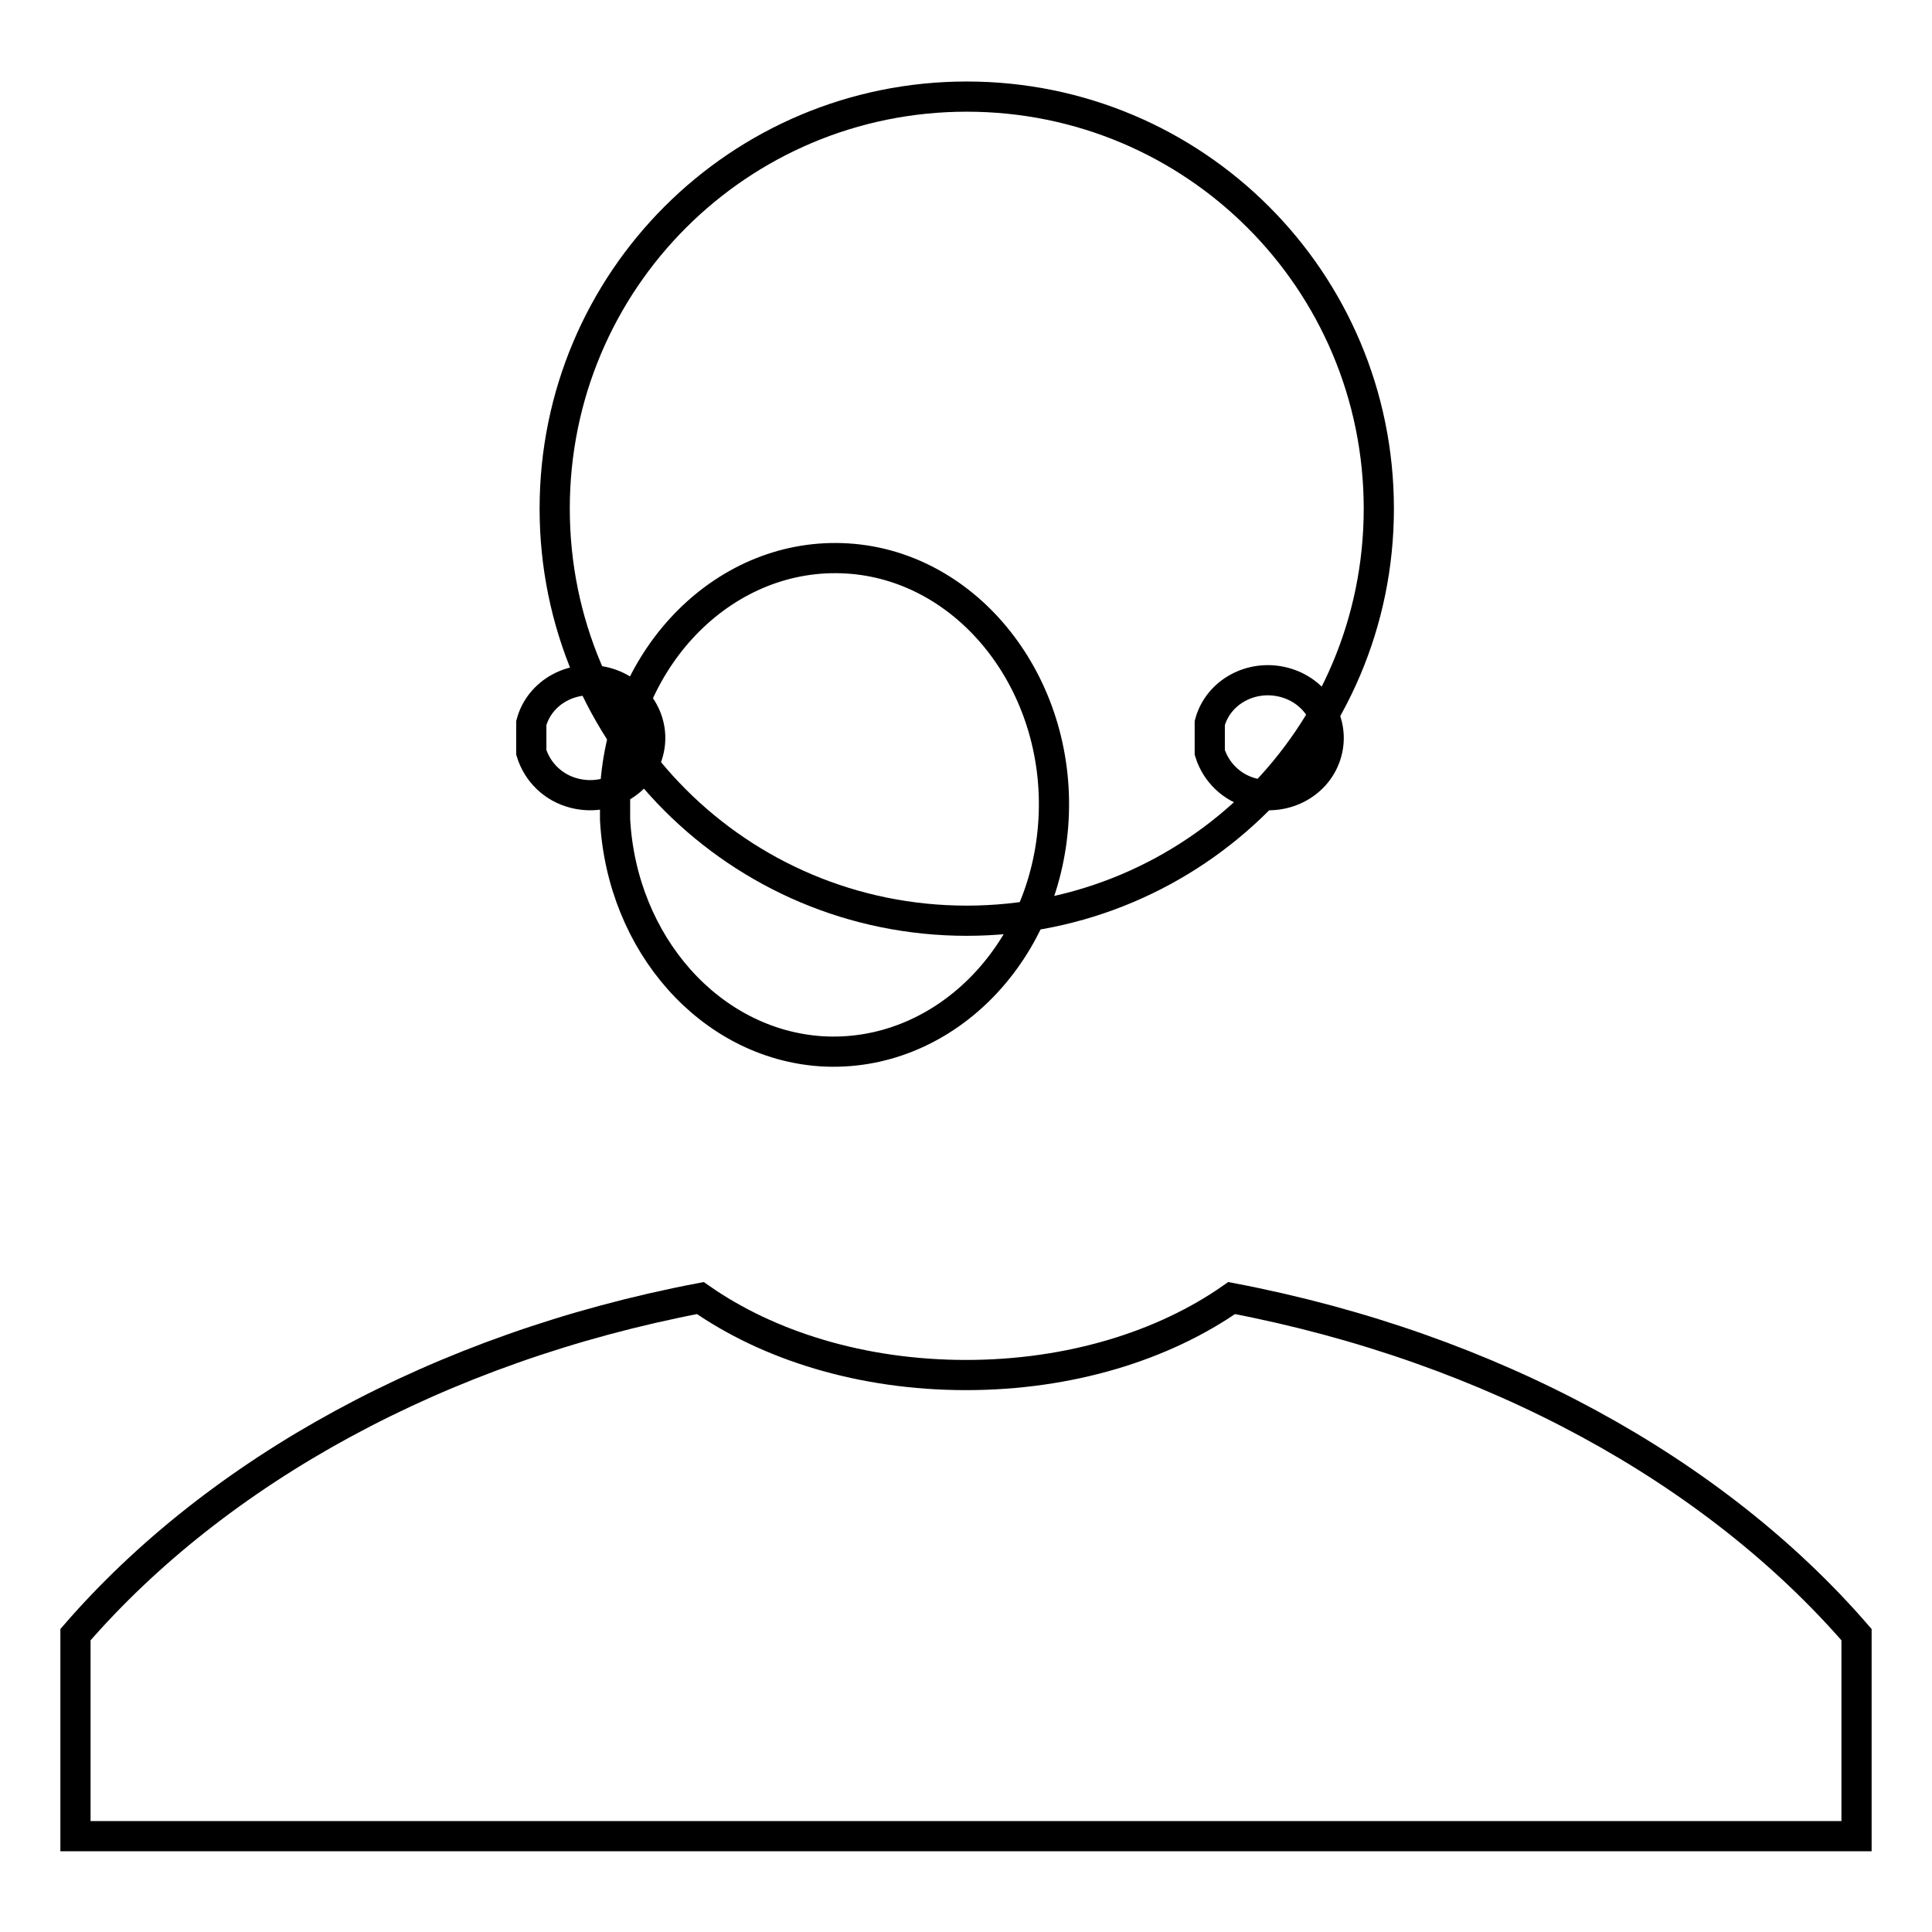
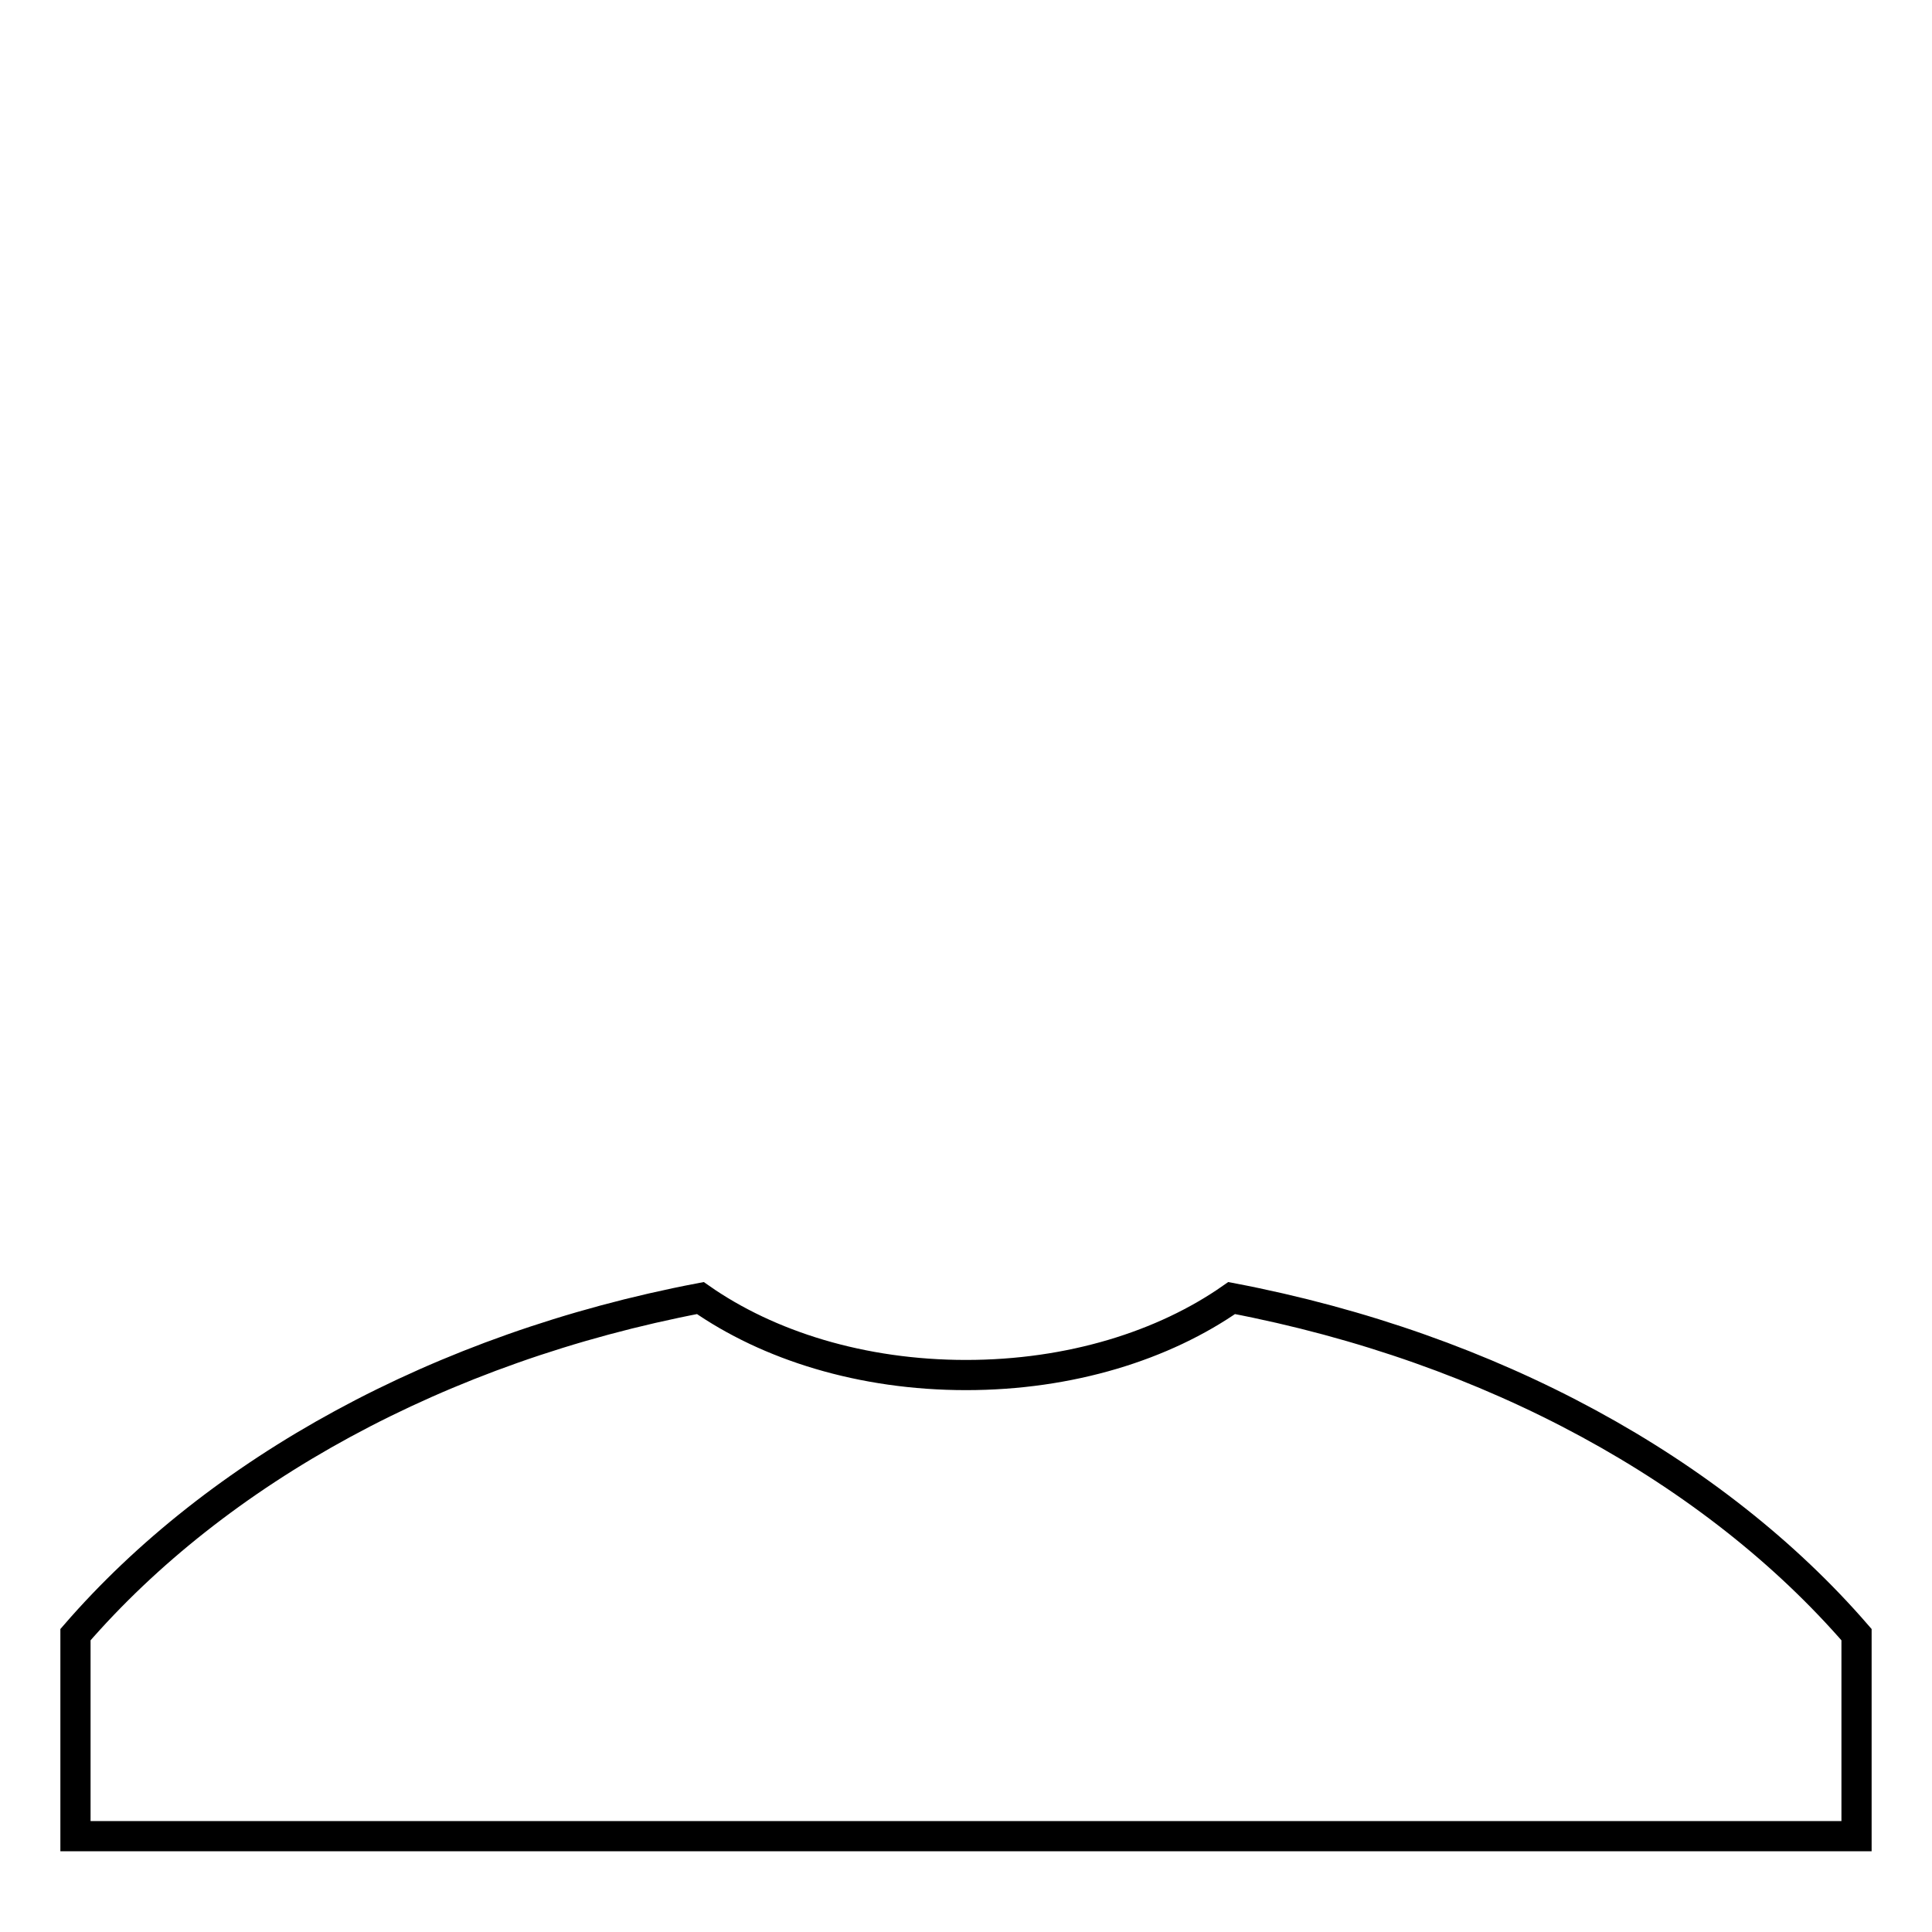
<svg xmlns="http://www.w3.org/2000/svg" version="1.1" x="0px" y="0px" viewBox="0 0 256 256" enable-background="new 0 0 256 256" xml:space="preserve">
  <g>
    <g>
-       <path stroke-width="4" fill-opacity="0" stroke="#000000" d="M73.5,67.4c0,30.2,24.4,54.6,54.6,54.6c30.1,0,54.6-24.4,54.6-54.6s-24.4-54.6-54.6-54.6C97.9,12.8,73.5,37.2,73.5,67.4z" />
-       <path stroke-width="4" fill-opacity="0" stroke="#000000" d="M81.5,104.7c1-18,14.8-31.7,30.8-30.7s28.3,16.6,27.3,34.6s-14.8,31.7-30.8,30.7c-14.7-1-26.4-14.2-27.3-30.7V104.7z" />
-       <path stroke-width="4" fill-opacity="0" stroke="#000000" d="M160.3,95.8c1.1-4.1,5.5-6.5,9.8-5.4c4.3,1.1,6.8,5.3,5.7,9.3c-1.1,4.1-5.5,6.5-9.8,5.4c-2.8-0.7-4.9-2.8-5.7-5.4V95.8z" />
-       <path stroke-width="4" fill-opacity="0" stroke="#000000" d="M70.4,95.8c1.1-4.1,5.5-6.5,9.8-5.4c4.3,1.1,6.8,5.3,5.7,9.3c-1.1,4.1-5.5,6.5-9.8,5.4c-2.8-0.7-4.9-2.8-5.7-5.4V95.8z" />
      <path stroke-width="4" fill-opacity="0" stroke="#000000" d="M246,216.6c-18.8-21.7-48.2-38-82.8-44.6c-9,6.3-21.4,10.2-35.2,10.2c-13.8,0-26.2-3.9-35.2-10.2c-34.6,6.6-64,22.9-82.8,44.6v26.7h236V216.6z" />
    </g>
  </g>
</svg>